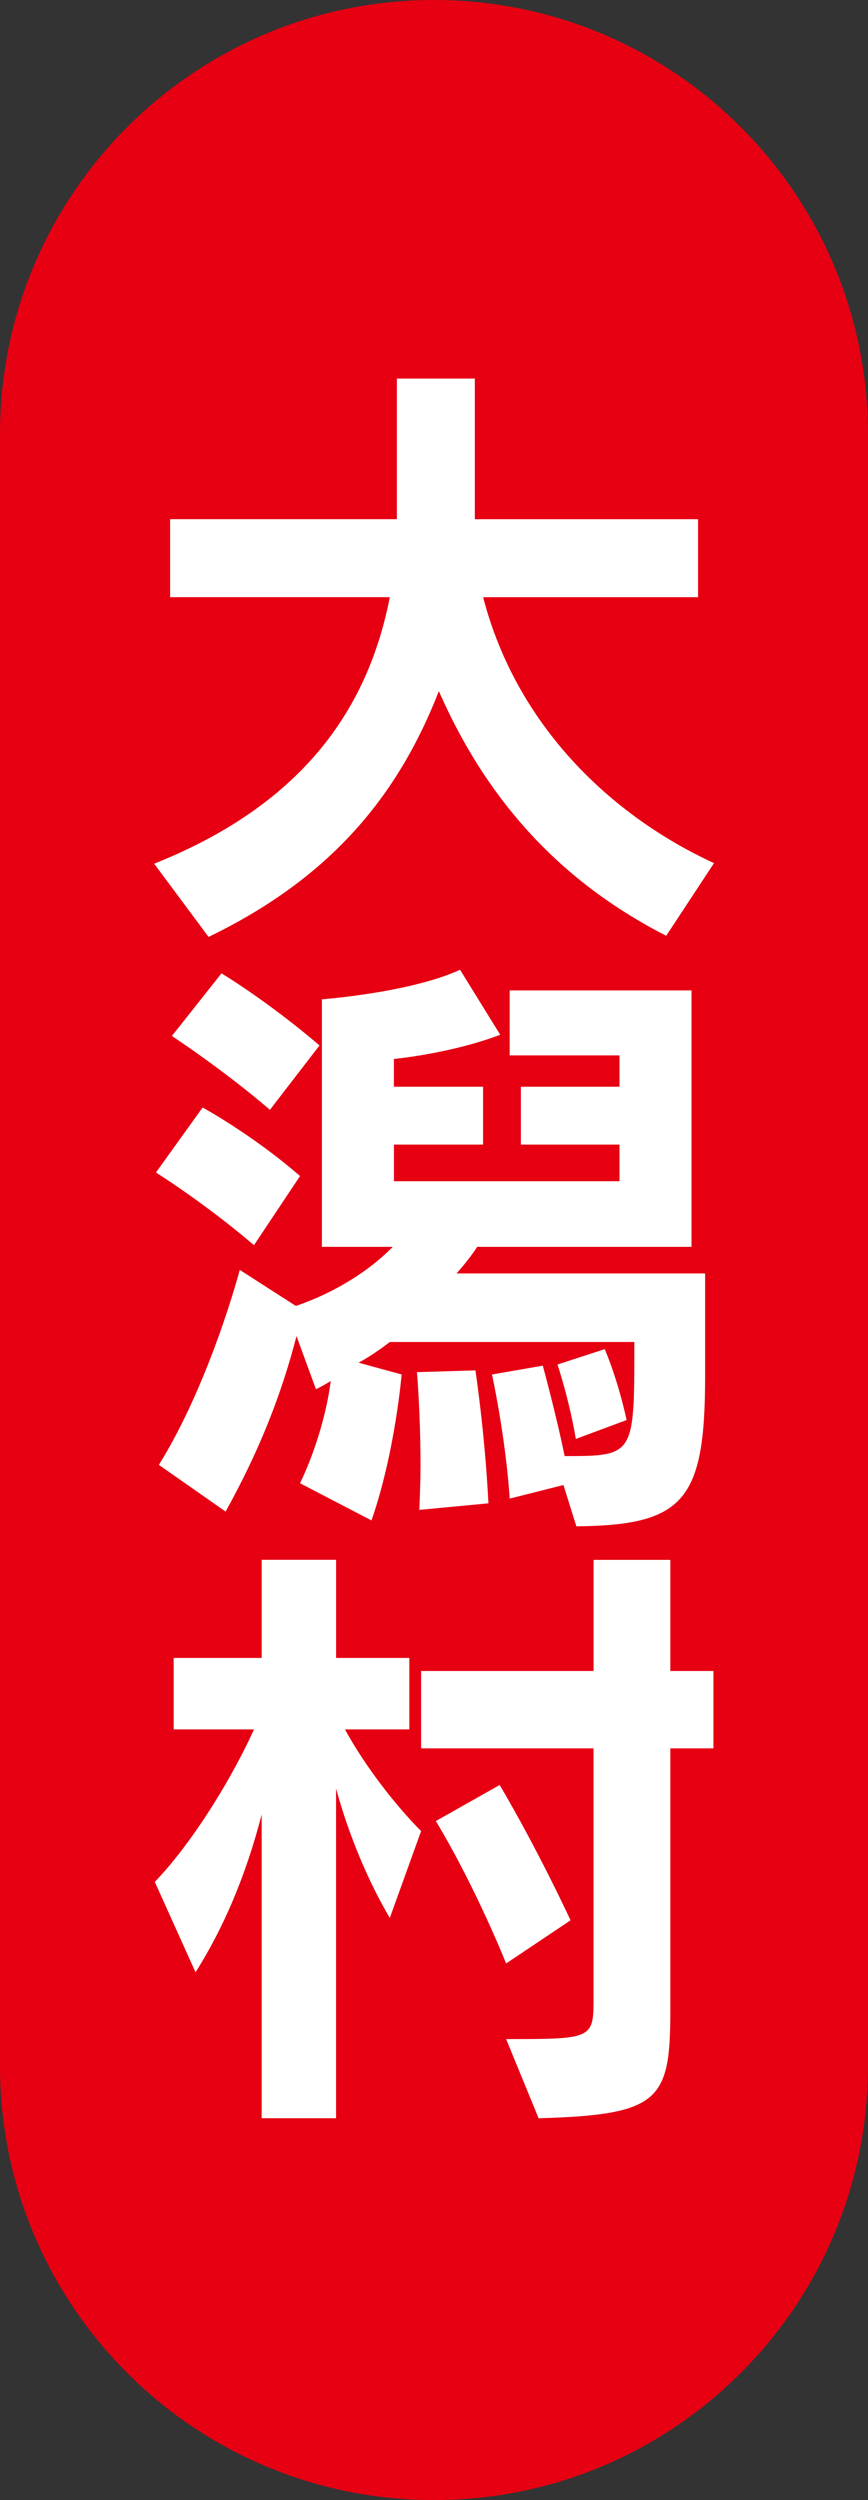
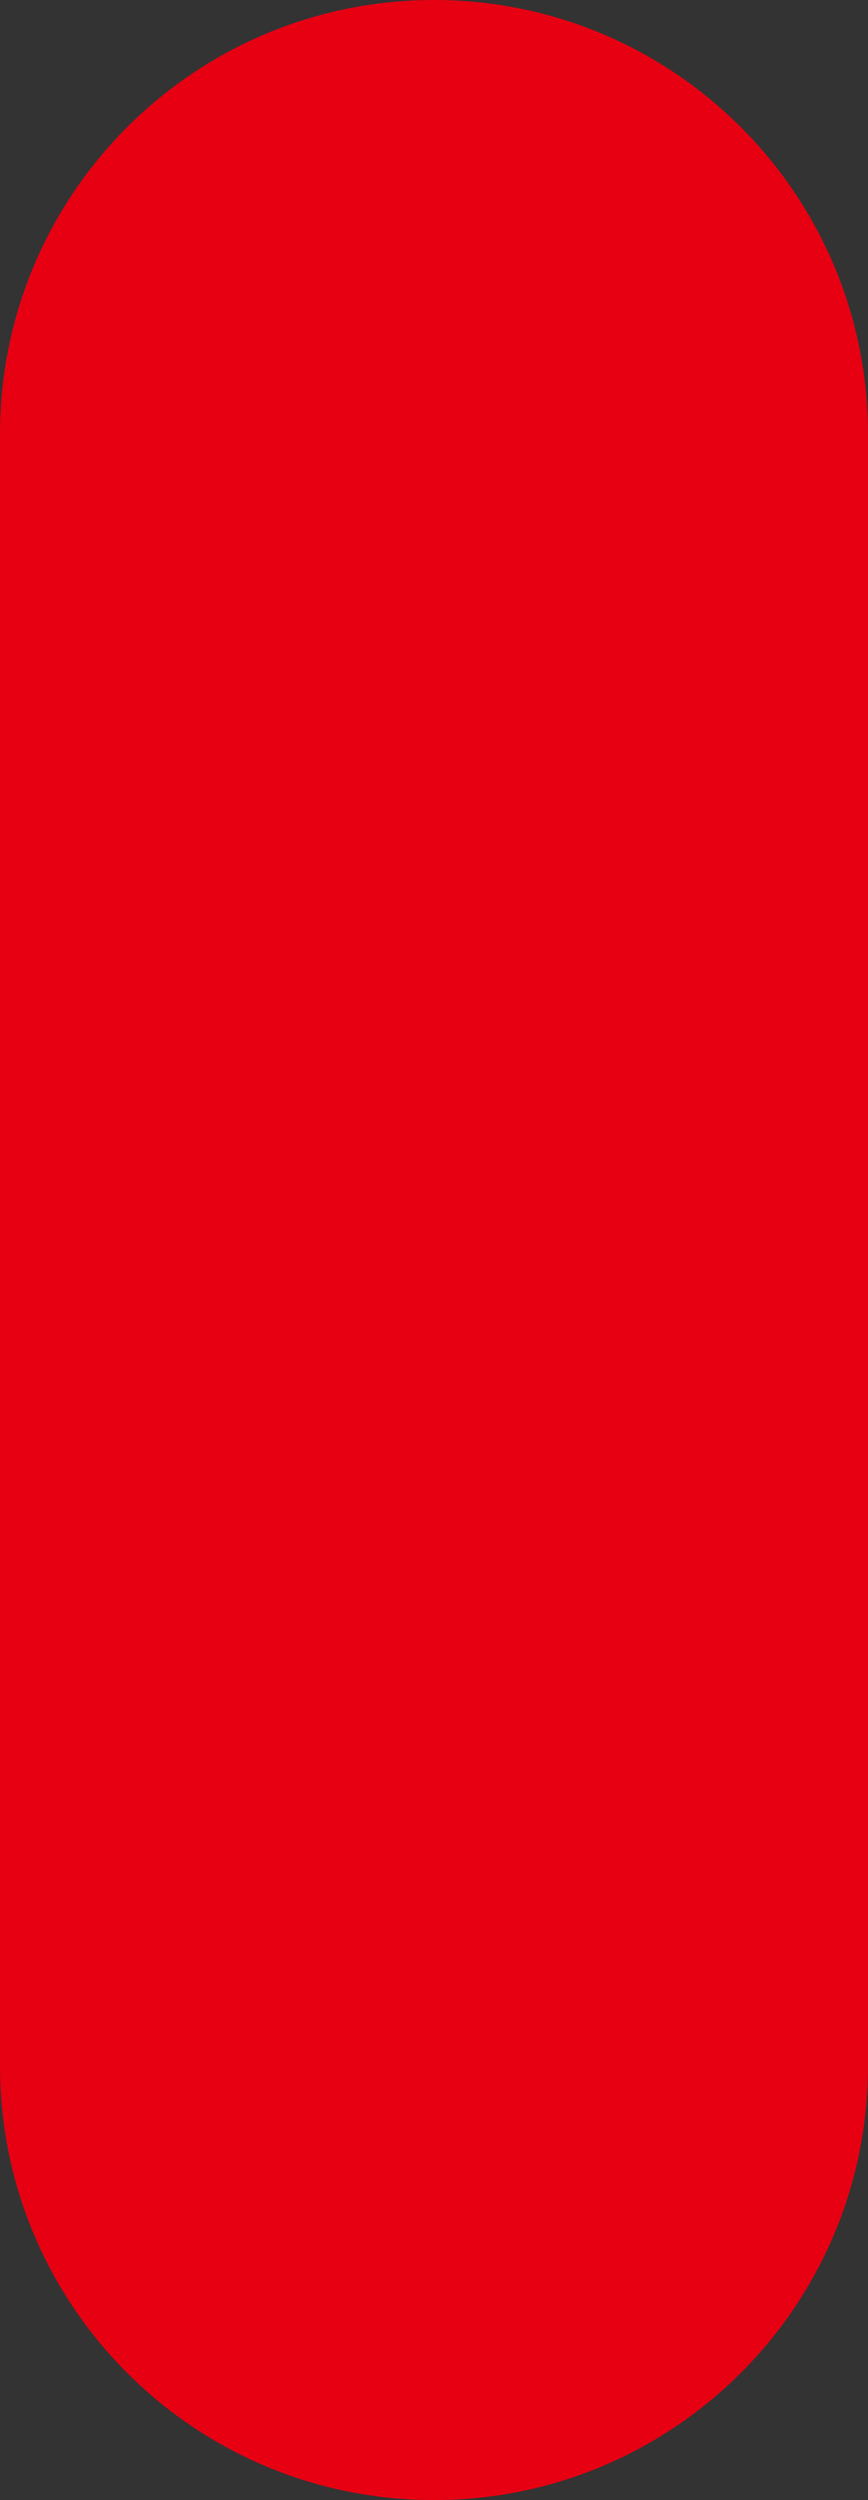
<svg xmlns="http://www.w3.org/2000/svg" version="1.1" id="レイヤー_1" x="0px" y="0px" viewBox="0 0 20.41 58.75" style="enable-background:new 0 0 20.41 58.75;" xml:space="preserve">
  <rect x="0" y="0" width="20.41" height="58.75" fill="#333333" stroke="none" />
  <style type="text/css">
	.st0{fill:#E60012;}
	.st1{fill:#FFFFFF;}
</style>
  <g>
    <path class="st0" d="M10.205,58.75C4.569,58.75,0,54.181,0,48.545V10.205C0,4.569,4.569,0,10.205,0   s10.205,4.569,10.205,10.205v38.34C20.409,54.181,15.84,58.75,10.205,58.75z" />
    <g>
-       <path class="st1" d="M15.665,21.99c-2.444-1.25-4.193-3.125-5.346-5.749    c-0.958,2.458-2.541,4.388-5.415,5.776L3.625,20.296c3.625-1.444,5.055-3.776,5.541-6.263H4    V12.2h5.332V8.896h1.833v3.305h5.249v1.833h-5.054c0.778,3,2.985,5.124,5.429,6.249L15.665,21.99z" />
-       <path class="st1" d="M5.972,29.261c-1.152-0.986-2.305-1.708-2.305-1.708l1.097-1.527    c0,0,1.153,0.624,2.291,1.61L5.972,29.261z M13.249,34.897l-1.264,0.319    c-0.097-1.458-0.416-2.916-0.416-2.916l1.194-0.208c0,0,0.306,1.111,0.514,2.125    c1.625,0,1.639-0.015,1.639-2.556v-0.125H9.166c0,0-0.389,0.306-0.736,0.486l1.014,0.277    c0,0-0.153,1.833-0.709,3.43l-1.68-0.874c0.389-0.806,0.639-1.736,0.722-2.402    c0,0-0.153,0.097-0.347,0.194l-0.458-1.25c-0.361,1.402-0.889,2.722-1.667,4.124l-1.569-1.097    c1.208-1.944,1.902-4.582,1.902-4.582l1.319,0.847c0.931-0.319,1.736-0.833,2.277-1.389H7.569    v-5.817c0,0,2.069-0.153,3.249-0.694l0.944,1.527c-1.167,0.444-2.5,0.569-2.5,0.569v0.652h2.097    v1.36H9.263v0.861h5.304v-0.861h-2.319v-1.36h2.319v-0.736h-2.583v-1.527h4.276v6.026h-5.04    c-0.194,0.306-0.486,0.625-0.486,0.625h5.846v2.416c0,2.93-0.5,3.499-3.027,3.527L13.249,34.897z     M6.347,26.08c-1.097-0.943-2.305-1.735-2.305-1.735l1.166-1.472c0,0,1.069,0.639,2.305,1.694    L6.347,26.08z M9.86,35.481c0.014-0.361,0.028-0.709,0.028-1.056c0-1.208-0.084-2.18-0.084-2.18    l1.375-0.042c0,0,0.222,1.458,0.306,3.124L9.86,35.481z M13.54,33.814    c-0.153-0.916-0.431-1.749-0.431-1.749l1.111-0.361c0.334,0.792,0.514,1.666,0.514,1.666    L13.54,33.814z" />
-       <path class="st1" d="M6.153,49.777v-7.137c-0.375,1.443-0.889,2.651-1.555,3.707l-0.958-2.124    c0.805-0.833,1.736-2.277,2.333-3.583H4.084v-1.68h2.069v-2.306h1.75v2.306h1.722v1.68H8.111    c0.472,0.861,1.18,1.777,1.791,2.389l-0.736,2.041c-0.486-0.819-0.958-1.916-1.264-3.041v7.748    H6.153z M11.901,47.917c1.93,0,2.055,0,2.055-0.848v-5.984H9.902V39.267h4.055v-2.611h1.805v2.611    h1.014v1.818h-1.014v6.18c0,2.11-0.264,2.43-3.097,2.513L11.901,47.917z M11.901,46.14    c0,0-0.694-1.75-1.652-3.347l1.5-0.847c0.903,1.527,1.667,3.18,1.667,3.18L11.901,46.14z" />
-     </g>
+       </g>
  </g>
</svg>